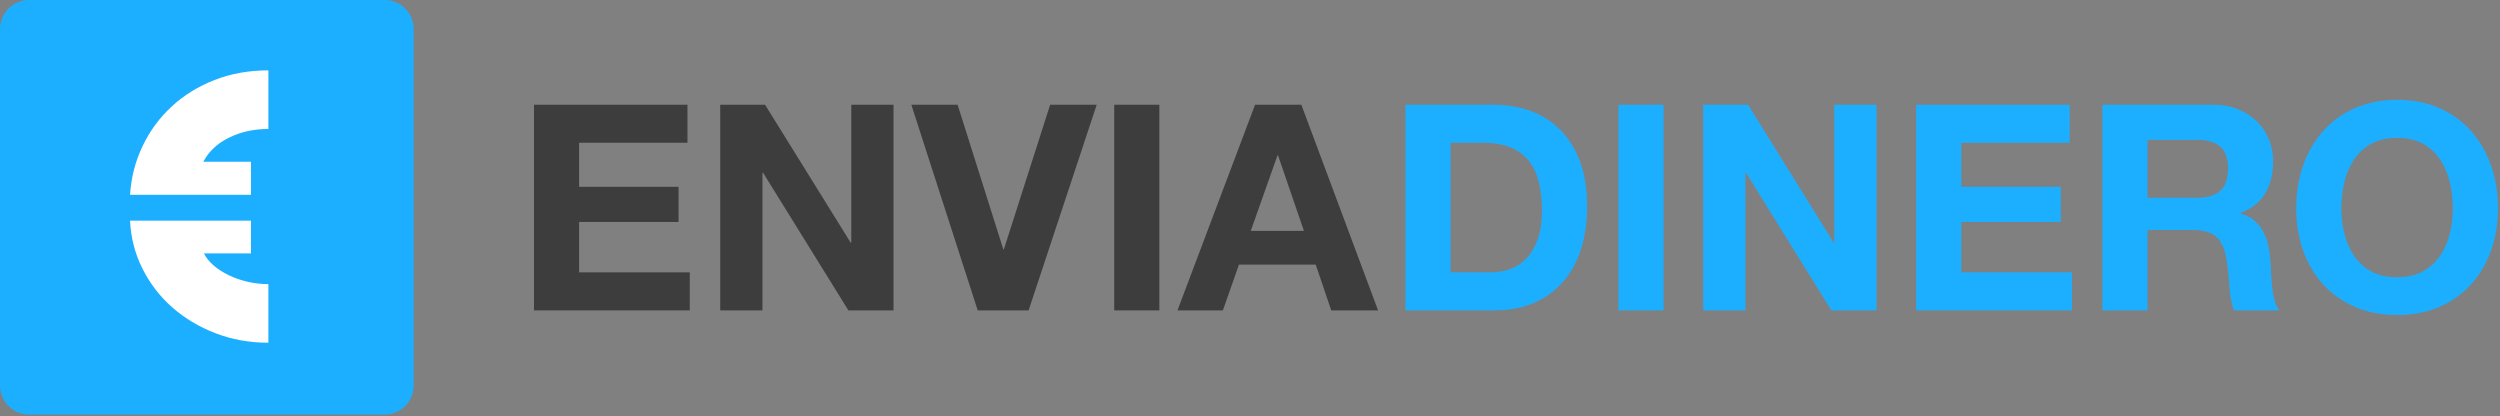
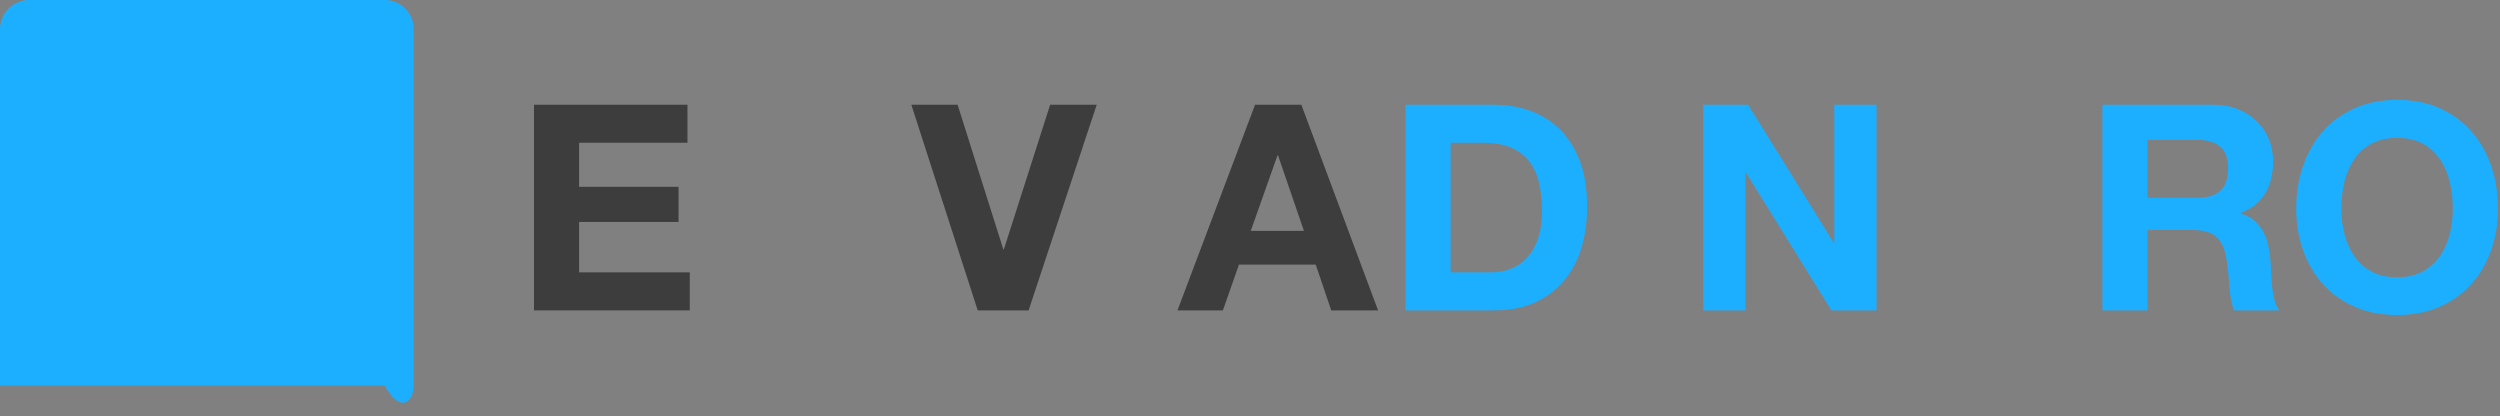
<svg xmlns="http://www.w3.org/2000/svg" width="625" height="104" viewBox="0 0 625 104" fill="none">
  <rect x="0" y="0" width="625" height="104" fill="#808080" stroke="none" />
  <path d="M171.864 26.183V35.687H144.777V46.704H169.638V55.49H144.777V68.091H172.438V77.595H133.496V26.183H171.864Z" fill="#3D3D3D" />
-   <path d="M191.263 26.183L212.674 60.674H212.819V26.183H223.381V77.595H212.1L190.761 43.177H190.617V77.595H180.055V26.183H191.263Z" fill="#3D3D3D" />
  <path d="M244.431 77.595L227.833 26.183H239.401L250.824 62.33H250.969L262.537 26.183H274.177L257.15 77.595H244.431Z" fill="#3D3D3D" />
-   <path d="M289.839 26.183V77.595H278.558V26.183H289.839Z" fill="#3D3D3D" />
  <path d="M325.335 26.183L344.519 77.595H332.808L328.929 66.147H309.745L305.721 77.595H294.368L313.767 26.183H325.335ZM325.981 57.722L319.513 38.857H319.368L312.688 57.722H325.981Z" fill="#3D3D3D" />
  <path d="M373.498 26.183C376.803 26.183 379.878 26.711 382.732 27.767C385.58 28.823 388.049 30.406 390.131 32.52C392.215 34.634 393.843 37.273 395.016 40.44C396.189 43.61 396.776 47.33 396.776 51.6C396.776 55.345 396.297 58.8 395.34 61.969C394.382 65.139 392.932 67.873 390.994 70.177C389.055 72.481 386.636 74.295 383.738 75.614C380.839 76.934 377.427 77.592 373.5 77.592H351.371V26.183H373.5H373.498ZM372.706 68.089C374.334 68.089 375.914 67.826 377.449 67.296C378.982 66.768 380.348 65.892 381.546 64.666C382.744 63.441 383.7 61.847 384.419 59.878C385.138 57.909 385.495 55.51 385.495 52.678C385.495 50.087 385.243 47.745 384.741 45.659C384.239 43.57 383.413 41.784 382.262 40.295C381.112 38.809 379.591 37.666 377.699 36.875C375.807 36.085 373.47 35.687 370.694 35.687H362.646V68.089H372.706Z" fill="#1CAFFF" />
-   <path d="M415.888 26.183V77.595H404.607V26.183H415.888Z" fill="#1CAFFF" />
  <path d="M437.011 26.183L458.422 60.674H458.567V26.183H469.129V77.595H457.848L436.507 43.177H436.362V77.595H425.801V26.183H437.009H437.011Z" fill="#1CAFFF" />
-   <path d="M517.412 26.183V35.687H490.325V46.704H515.185V55.49H490.325V68.091H517.989V77.595H479.046V26.183H517.415H517.412Z" fill="#1CAFFF" />
  <path d="M553.264 26.183C555.563 26.183 557.635 26.556 559.477 27.299C561.322 28.044 562.902 29.063 564.22 30.358C565.536 31.654 566.544 33.155 567.238 34.859C567.932 36.563 568.279 38.399 568.279 40.368C568.279 43.392 567.643 46.009 566.375 48.215C565.104 50.424 563.035 52.103 560.159 53.256V53.399C561.549 53.784 562.698 54.372 563.609 55.163C564.517 55.956 565.261 56.891 565.835 57.969C566.41 59.05 566.829 60.238 567.094 61.534C567.356 62.83 567.536 64.126 567.633 65.422C567.68 66.24 567.728 67.198 567.778 68.301C567.825 69.407 567.907 70.533 568.03 71.686C568.147 72.839 568.342 73.93 568.604 74.963C568.866 75.996 569.263 76.872 569.79 77.592H558.509C557.885 75.961 557.503 74.017 557.358 71.761C557.213 69.504 556.999 67.346 556.712 65.282C556.327 62.595 555.513 60.626 554.268 59.378C553.022 58.13 550.985 57.507 548.162 57.507H536.881V77.595H525.6V26.183H553.264ZM549.24 49.441C551.826 49.441 553.766 48.866 555.061 47.713C556.355 46.559 557.001 44.688 557.001 42.096C557.001 39.505 556.355 37.788 555.061 36.66C553.768 35.532 551.829 34.969 549.24 34.969H536.881V49.441H549.24Z" fill="#1CAFFF" />
  <path d="M575.776 41.413C576.927 38.126 578.577 35.257 580.734 32.81C582.888 30.361 585.537 28.442 588.672 27.049C591.807 25.658 595.342 24.96 599.269 24.96C603.196 24.96 606.788 25.655 609.903 27.049C613.016 28.442 615.652 30.361 617.806 32.81C619.961 35.259 621.613 38.126 622.764 41.413C623.915 44.703 624.489 48.265 624.489 52.105C624.489 55.946 623.915 59.343 622.764 62.582C621.613 65.822 619.963 68.644 617.806 71.043C615.65 73.445 613.016 75.326 609.903 76.694C606.788 78.063 603.246 78.746 599.269 78.746C595.292 78.746 591.807 78.063 588.672 76.694C585.534 75.326 582.888 73.442 580.734 71.043C578.577 68.644 576.924 65.822 575.776 62.582C574.625 59.343 574.051 55.85 574.051 52.105C574.051 48.361 574.625 44.7 575.776 41.413ZM586.086 58.407C586.588 60.449 587.389 62.285 588.492 63.916C589.593 65.549 591.031 66.858 592.803 67.841C594.573 68.827 596.73 69.317 599.269 69.317C601.808 69.317 603.962 68.824 605.737 67.841C607.509 66.858 608.945 65.549 610.048 63.916C611.149 62.285 611.953 60.449 612.454 58.407C612.956 56.368 613.211 54.267 613.211 52.108C613.211 49.949 612.959 47.667 612.454 45.556C611.953 43.445 611.149 41.561 610.048 39.905C608.945 38.249 607.509 36.93 605.737 35.945C603.964 34.962 601.808 34.469 599.269 34.469C596.73 34.469 594.573 34.962 592.803 35.945C591.031 36.93 589.593 38.249 588.492 39.905C587.389 41.561 586.588 43.445 586.086 45.556C585.584 47.67 585.332 49.854 585.332 52.108C585.332 54.362 585.584 56.368 586.086 58.407Z" fill="#1CAFFF" />
-   <path d="M96.155 0H7.266C3.253 0 0 3.26 0 7.282V96.361C0 100.383 3.253 103.643 7.266 103.643H96.155C100.168 103.643 103.421 100.383 103.421 96.361V7.282C103.421 3.26 100.168 0 96.155 0Z" fill="#1CAFFF" />
-   <path d="M67.098 32.241C63.482 32.241 60.208 32.96 57.28 34.398C54.349 35.835 52.198 37.844 50.831 40.43H62.745V48.705H32.51C32.783 44.395 33.824 40.345 35.631 36.554C37.439 32.763 39.864 29.457 42.903 26.641C45.943 23.825 49.517 21.613 53.626 20.005C57.736 18.396 62.224 17.592 67.101 17.592V32.244L67.098 32.241ZM67.098 85.68C62.386 85.68 57.977 84.891 53.87 83.309C49.764 81.727 46.16 79.573 43.065 76.846C39.97 74.118 37.492 70.898 35.628 67.192C33.765 63.487 32.724 59.477 32.507 55.168H62.742V63.357H50.993C51.539 64.45 52.348 65.454 53.418 66.374C54.485 67.293 55.731 68.097 57.157 68.786C58.579 69.475 60.14 70.023 61.839 70.424C63.535 70.828 65.29 71.028 67.098 71.028V85.68Z" fill="white" />
+   <path d="M96.155 0H7.266C3.253 0 0 3.26 0 7.282V96.361H96.155C100.168 103.643 103.421 100.383 103.421 96.361V7.282C103.421 3.26 100.168 0 96.155 0Z" fill="#1CAFFF" />
</svg>